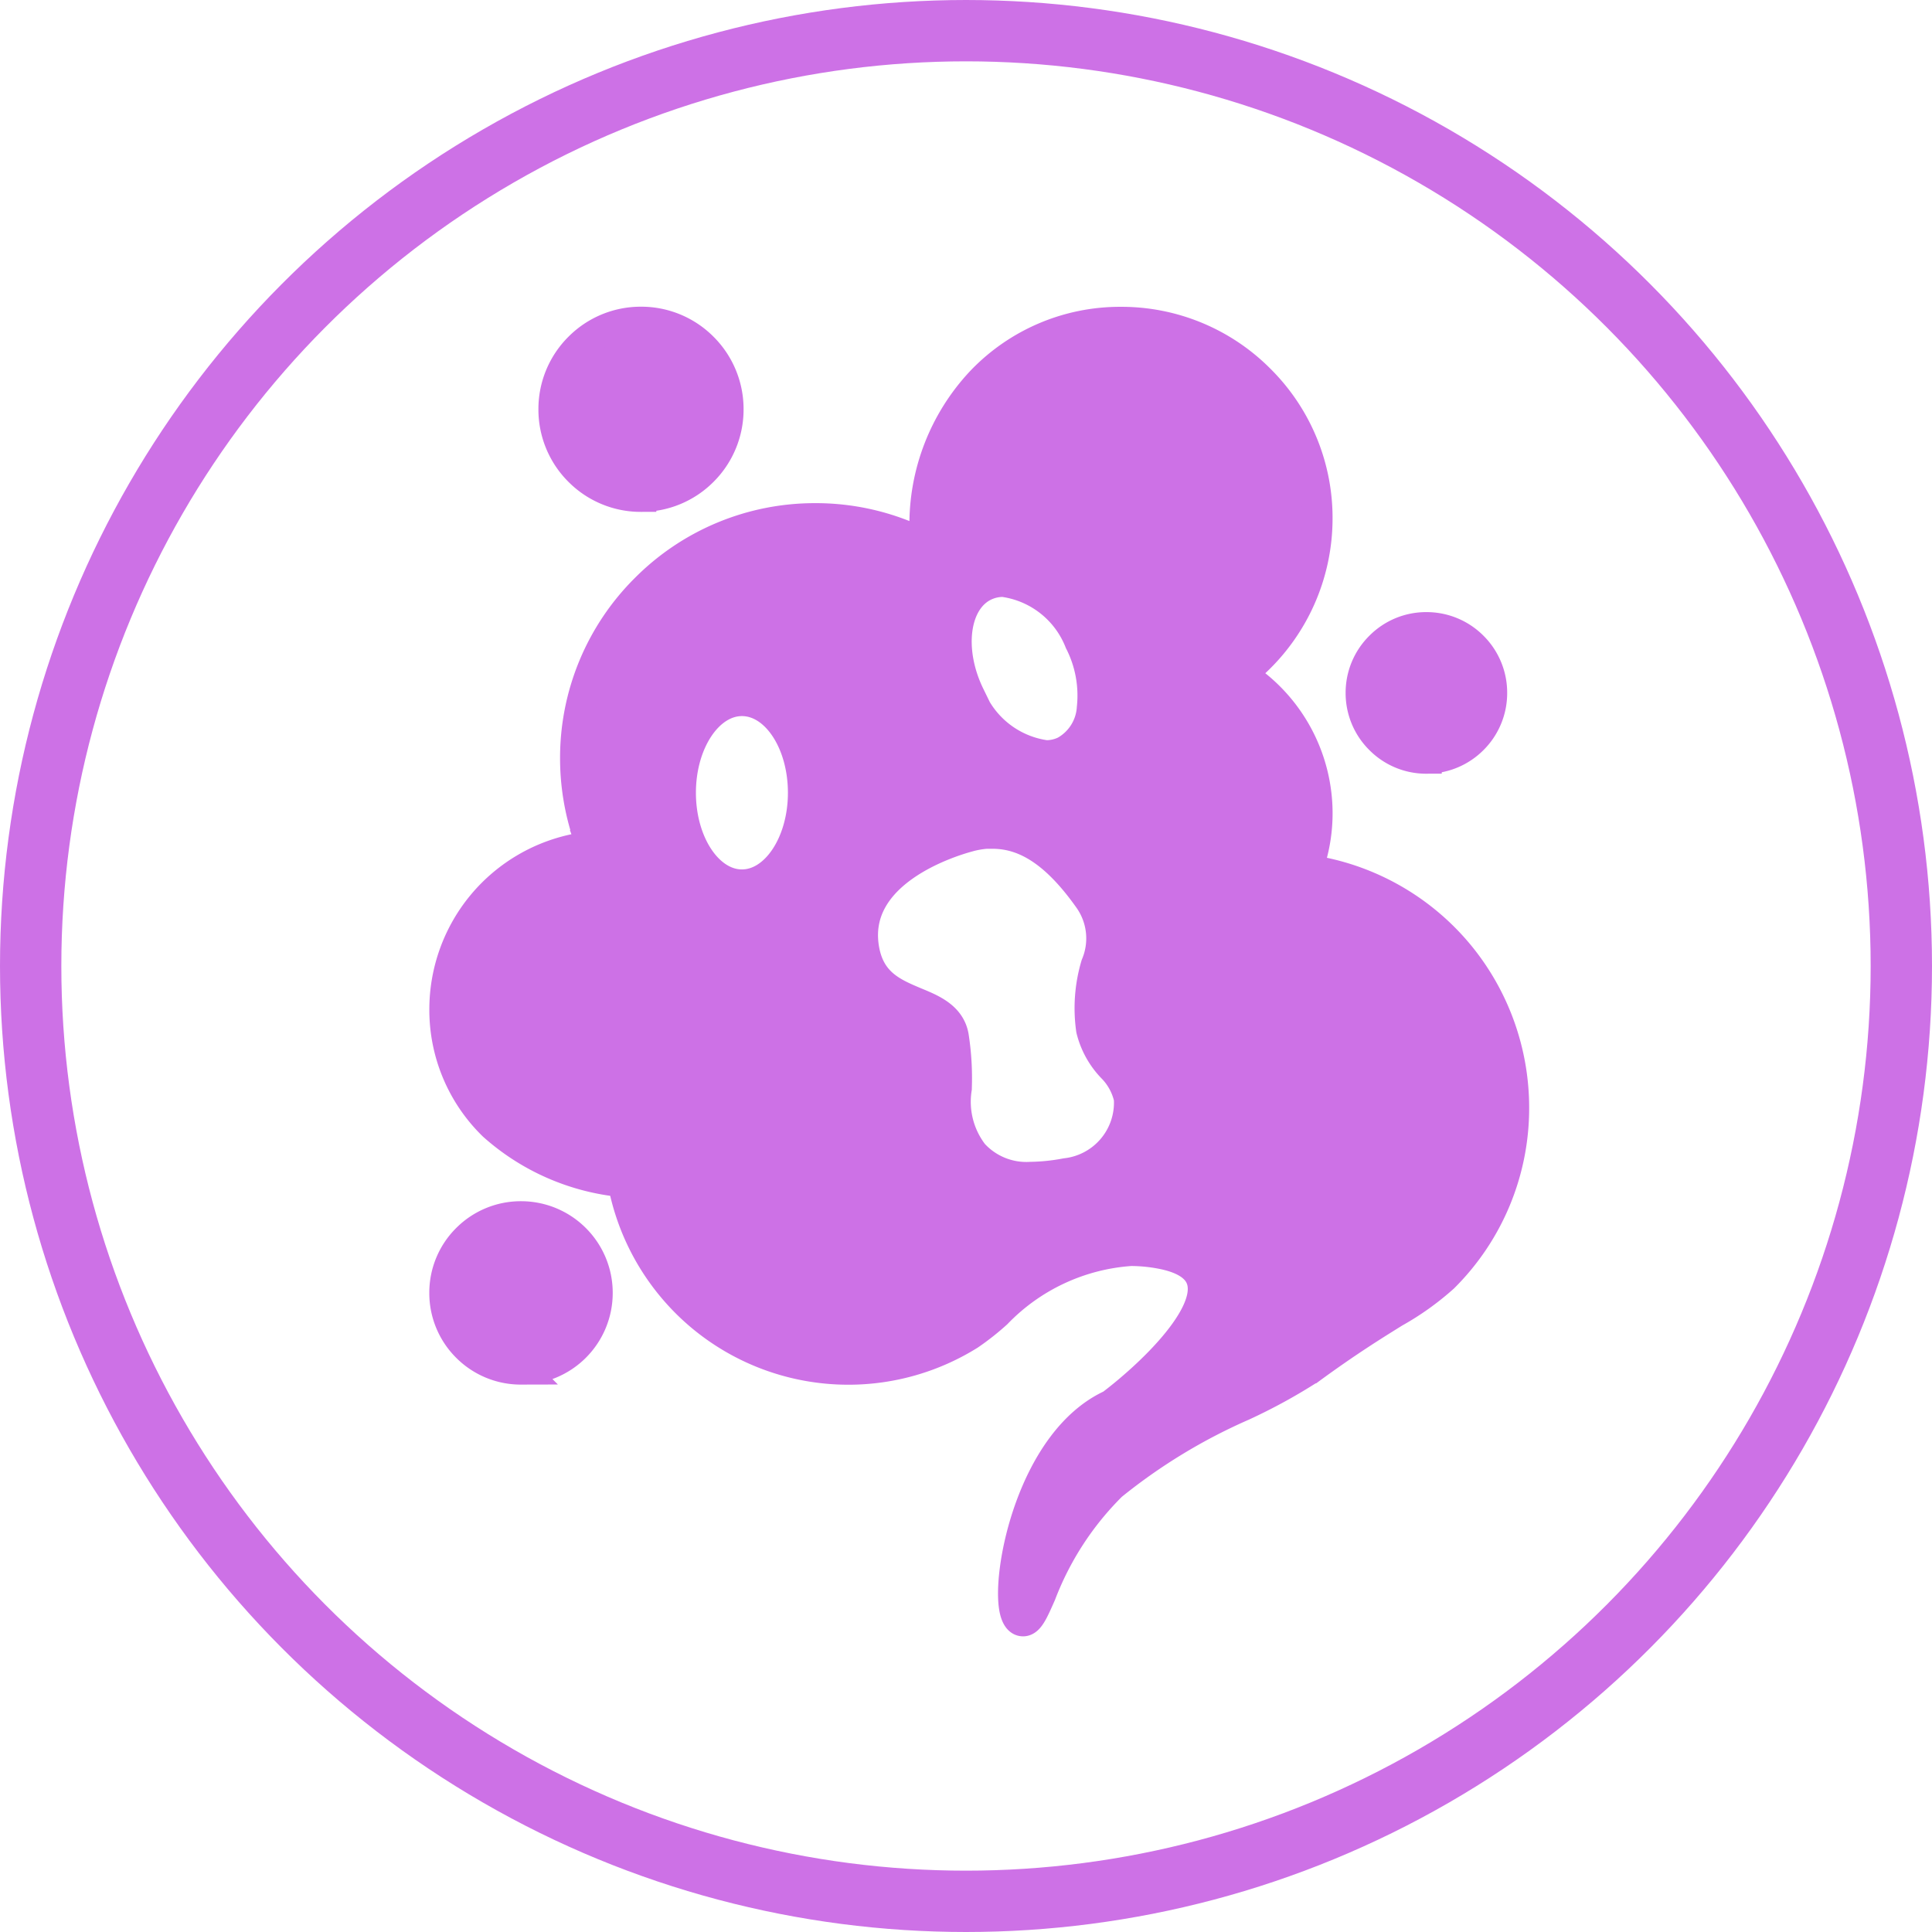
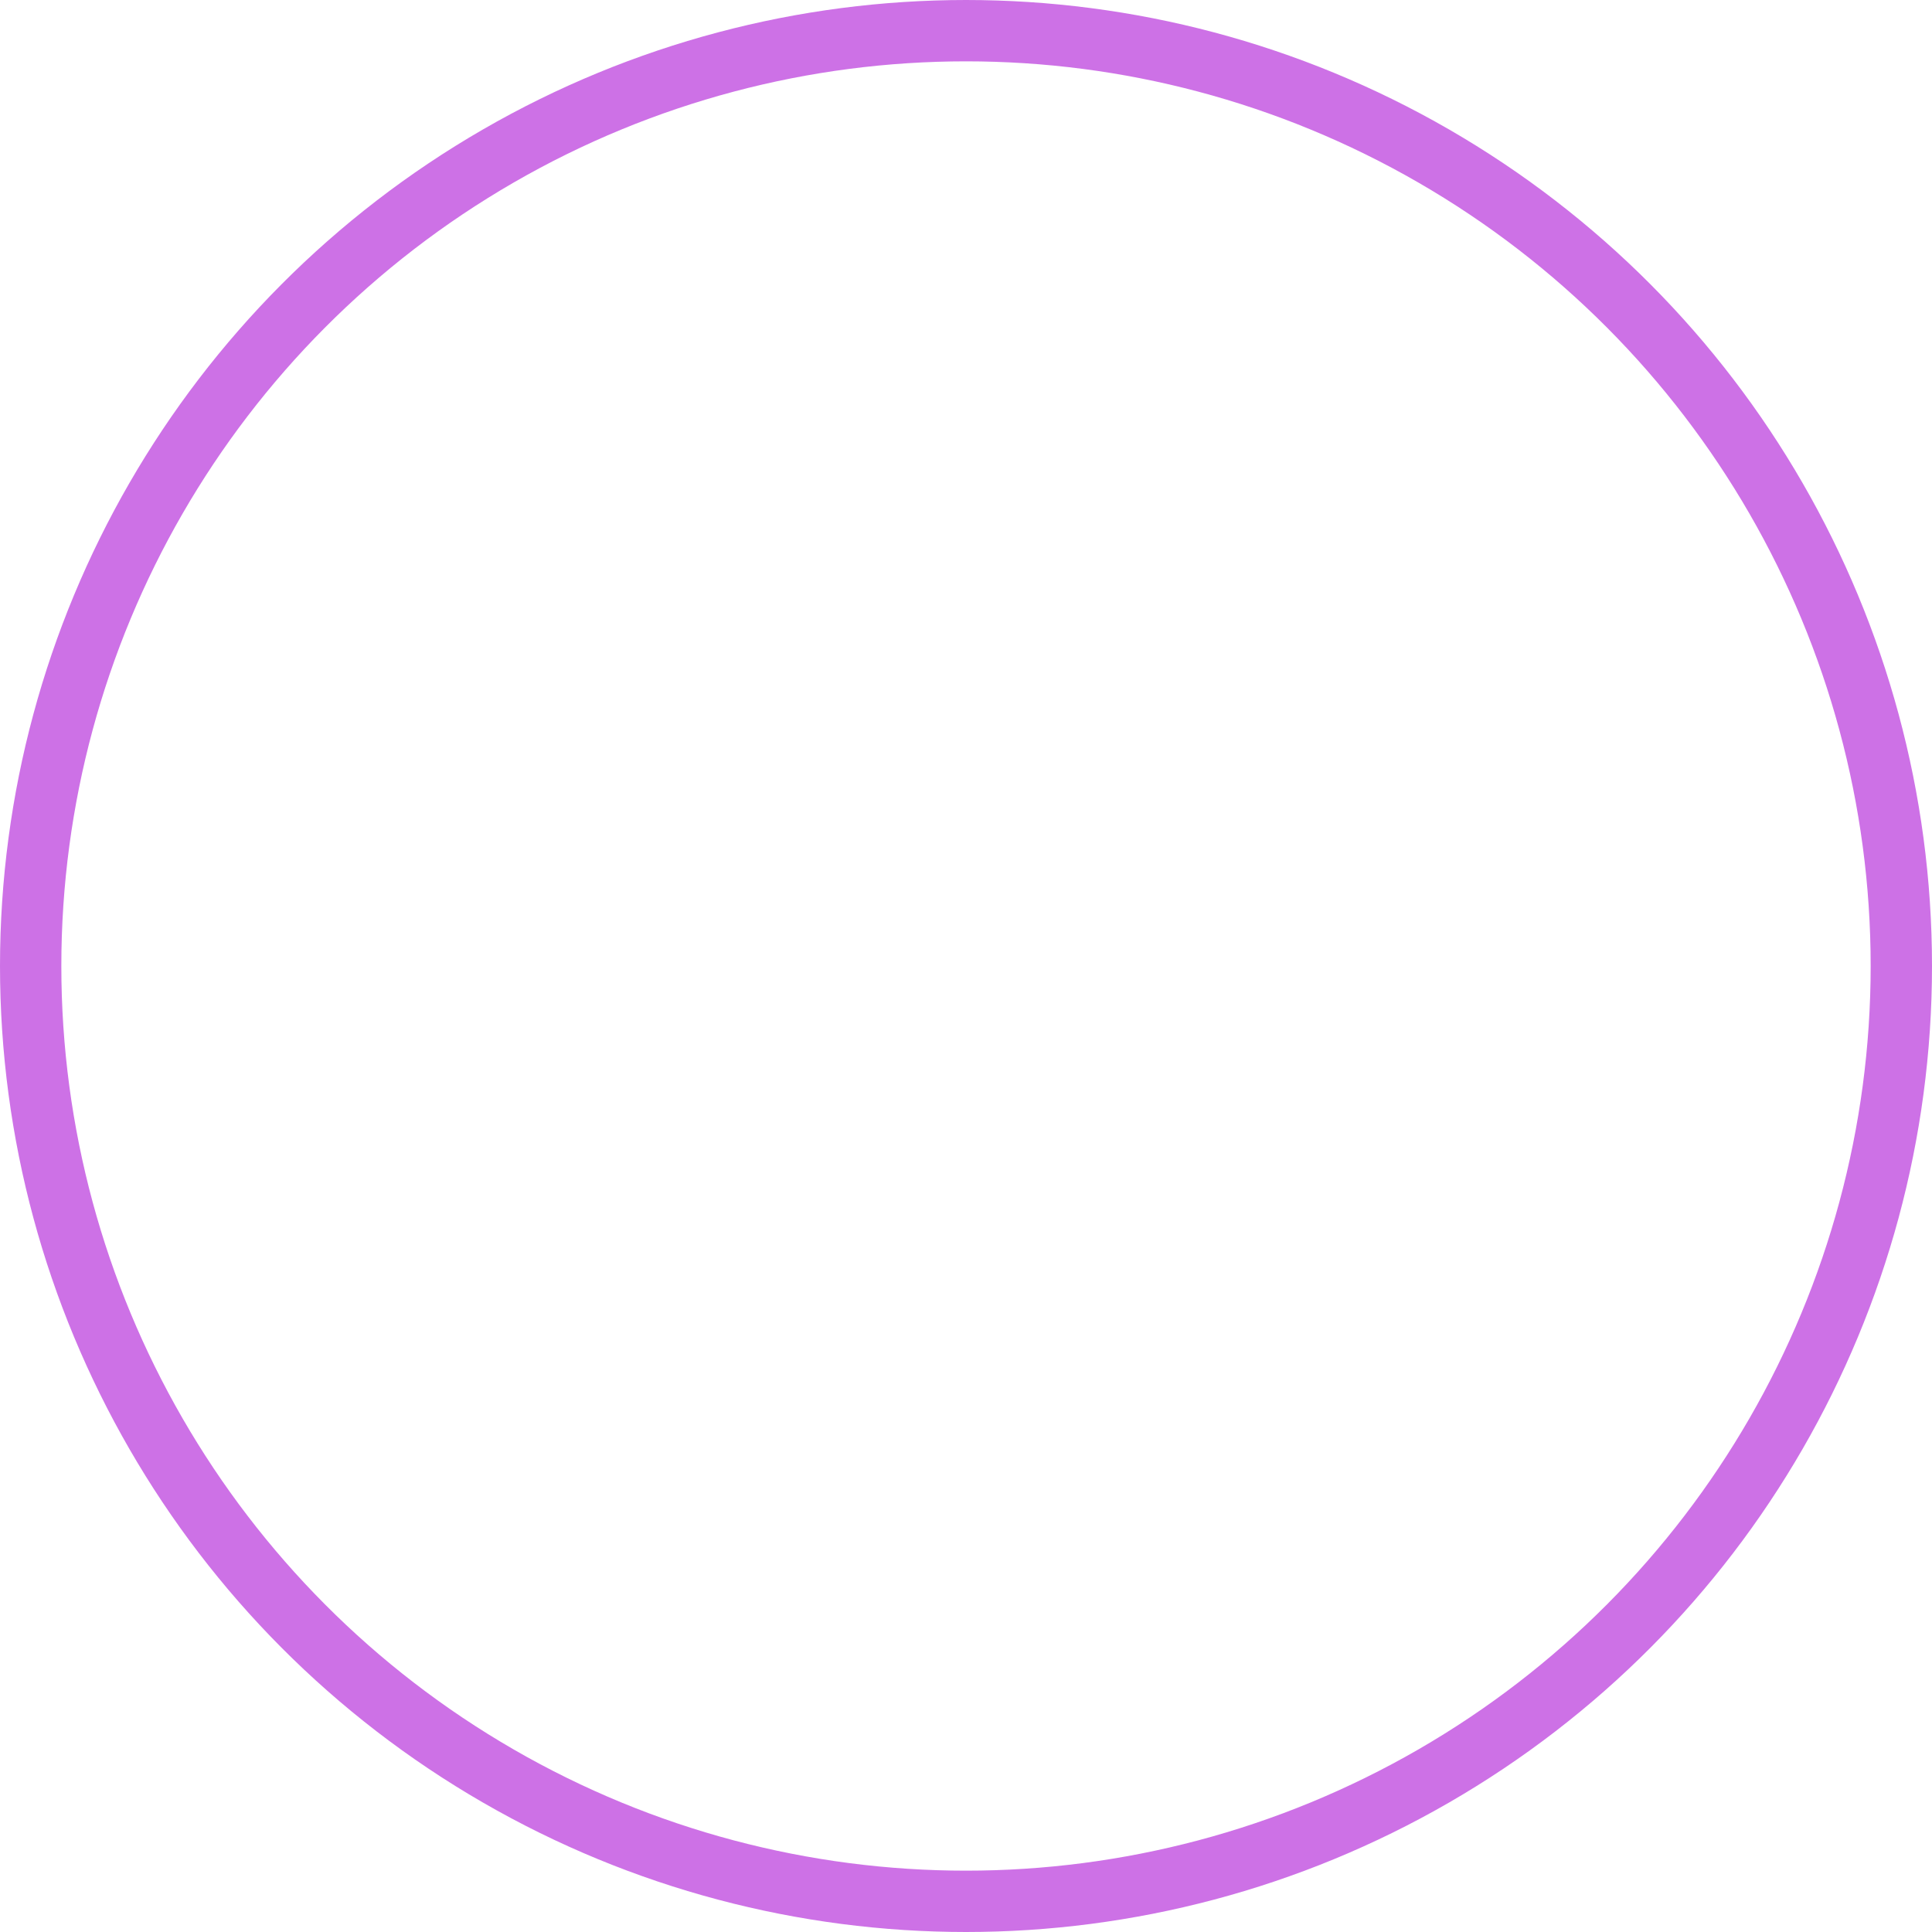
<svg xmlns="http://www.w3.org/2000/svg" width="63" height="63" viewBox="0 0 63 63">
  <g id="tvoc" transform="translate(-629 -465)">
-     <path id="Subtraction_22" data-name="Subtraction 22" d="M9260.861-3997.641c-.123,0-.217-.126-.27-.365-.268-1.224.6-5.516,3.147-6.685,1.232-.932,3.245-2.825,2.968-4.01-.108-.463-.562-.773-1.35-.922a5.324,5.324,0,0,0-.983-.094,6.711,6.711,0,0,0-4.373,2.039,8.393,8.393,0,0,1-.886.7,7.449,7.449,0,0,1-3.953,1.132,7.478,7.478,0,0,1-4.775-1.725,7.492,7.492,0,0,1-2.572-4.389,7.373,7.373,0,0,1-4.224-1.842,5.252,5.252,0,0,1-1.59-3.783,5.344,5.344,0,0,1,1.238-3.42,5.339,5.339,0,0,1,3.152-1.832c.131-.024.269-.043.422-.058-.057-.144-.1-.269-.149-.405a7.841,7.841,0,0,1-.4-2.466,7.768,7.768,0,0,1,2.293-5.534,7.774,7.774,0,0,1,5.534-2.293,7.766,7.766,0,0,1,3.068.626c.159.068.324.145.52.242-.016-.183-.023-.369-.023-.57a6.809,6.809,0,0,1,1.842-4.761,6.246,6.246,0,0,1,4.554-1.939,6.35,6.35,0,0,1,4.526,1.876,6.351,6.351,0,0,1,1.876,4.526,6.408,6.408,0,0,1-2.153,4.789c-.105.1-.222.191-.354.293a4.5,4.5,0,0,1,.378.258,5.36,5.36,0,0,1,2.13,4.265,5.3,5.3,0,0,1-.207,1.474c-.034.123-.076.245-.118.364l0,.015c.129.019.26.041.4.068a7.83,7.83,0,0,1,4.552,2.708,7.849,7.849,0,0,1,1.783,4.975,7.776,7.776,0,0,1-2.293,5.534,8.838,8.838,0,0,1-1.594,1.139c-.691.429-1.552.964-2.723,1.821a18.069,18.069,0,0,1-2.233,1.226l0,0a18.7,18.7,0,0,0-4.273,2.6,10.024,10.024,0,0,0-2.31,3.548C9261.205-3997.991,9261.057-3997.641,9260.861-3997.641Zm-.988-25.689a2.879,2.879,0,0,0-.5.044,2.766,2.766,0,0,0-.295.067c-.637.172-3.794,1.154-3.416,3.616.18,1.166.952,1.486,1.7,1.8.522.216,1.115.46,1.228,1.094a8.823,8.823,0,0,1,.1,1.686v.013a2.787,2.787,0,0,0,.543,2.135,2.345,2.345,0,0,0,1.874.761,6.607,6.607,0,0,0,1.15-.119,2.325,2.325,0,0,0,2.064-2.445v-.007a2.071,2.071,0,0,0-.553-1.008l0,0a2.715,2.715,0,0,1-.678-1.234,4.935,4.935,0,0,1,.156-2.107,2.23,2.23,0,0,0-.229-2.146c-1.031-1.461-2.03-2.142-3.146-2.142Zm-8.18-4.319c-1.1,0-2,1.346-2,3s.9,3,2,3,2-1.346,2-3S9252.8-4027.649,9251.693-4027.649Zm8.523-3.886a1.4,1.4,0,0,0-.62.14c-.99.484-1.206,2.087-.481,3.574a3.131,3.131,0,0,0,2.491,1.958,1.4,1.4,0,0,0,.621-.14,1.735,1.735,0,0,0,.886-1.409,3.857,3.857,0,0,0-.4-2.162A3.133,3.133,0,0,0,9260.217-4031.535Zm-15.728,25.685a2.473,2.473,0,0,1-1.76-.729,2.474,2.474,0,0,1-.729-1.762,2.471,2.471,0,0,1,.729-1.76,2.473,2.473,0,0,1,1.76-.729,2.487,2.487,0,0,1,1.763.729,2.482,2.482,0,0,1,.729,1.76,2.485,2.485,0,0,1-.729,1.762A2.487,2.487,0,0,1,9244.489-4005.851Zm29.526-19.92a2.108,2.108,0,0,1-1.509-.626,2.115,2.115,0,0,1-.626-1.509,2.115,2.115,0,0,1,.626-1.509,2.108,2.108,0,0,1,1.509-.626,2.118,2.118,0,0,1,1.509.626,2.118,2.118,0,0,1,.624,1.509,2.118,2.118,0,0,1-.624,1.509A2.12,2.12,0,0,1,9274.016-4025.771Zm-25.612-8.538a2.825,2.825,0,0,1-2.012-.833,2.828,2.828,0,0,1-.833-2.014,2.826,2.826,0,0,1,.833-2.011,2.825,2.825,0,0,1,2.012-.833,2.825,2.825,0,0,1,2.012.833,2.826,2.826,0,0,1,.833,2.011,2.828,2.828,0,0,1-.833,2.014A2.825,2.825,0,0,1,9248.4-4034.308Z" transform="translate(-8598.5 4515.5)" fill="#cd71e6" stroke="#cd71e6" stroke-width="1" />
    <g id="Ellipse_855" data-name="Ellipse 855" transform="translate(629 465)" fill="none" stroke="#cd71e6" stroke-width="2">
      <circle cx="31.5" cy="31.5" r="31.5" stroke="none" />
      <circle cx="31.5" cy="31.5" r="30.5" fill="none" />
    </g>
  </g>
</svg>